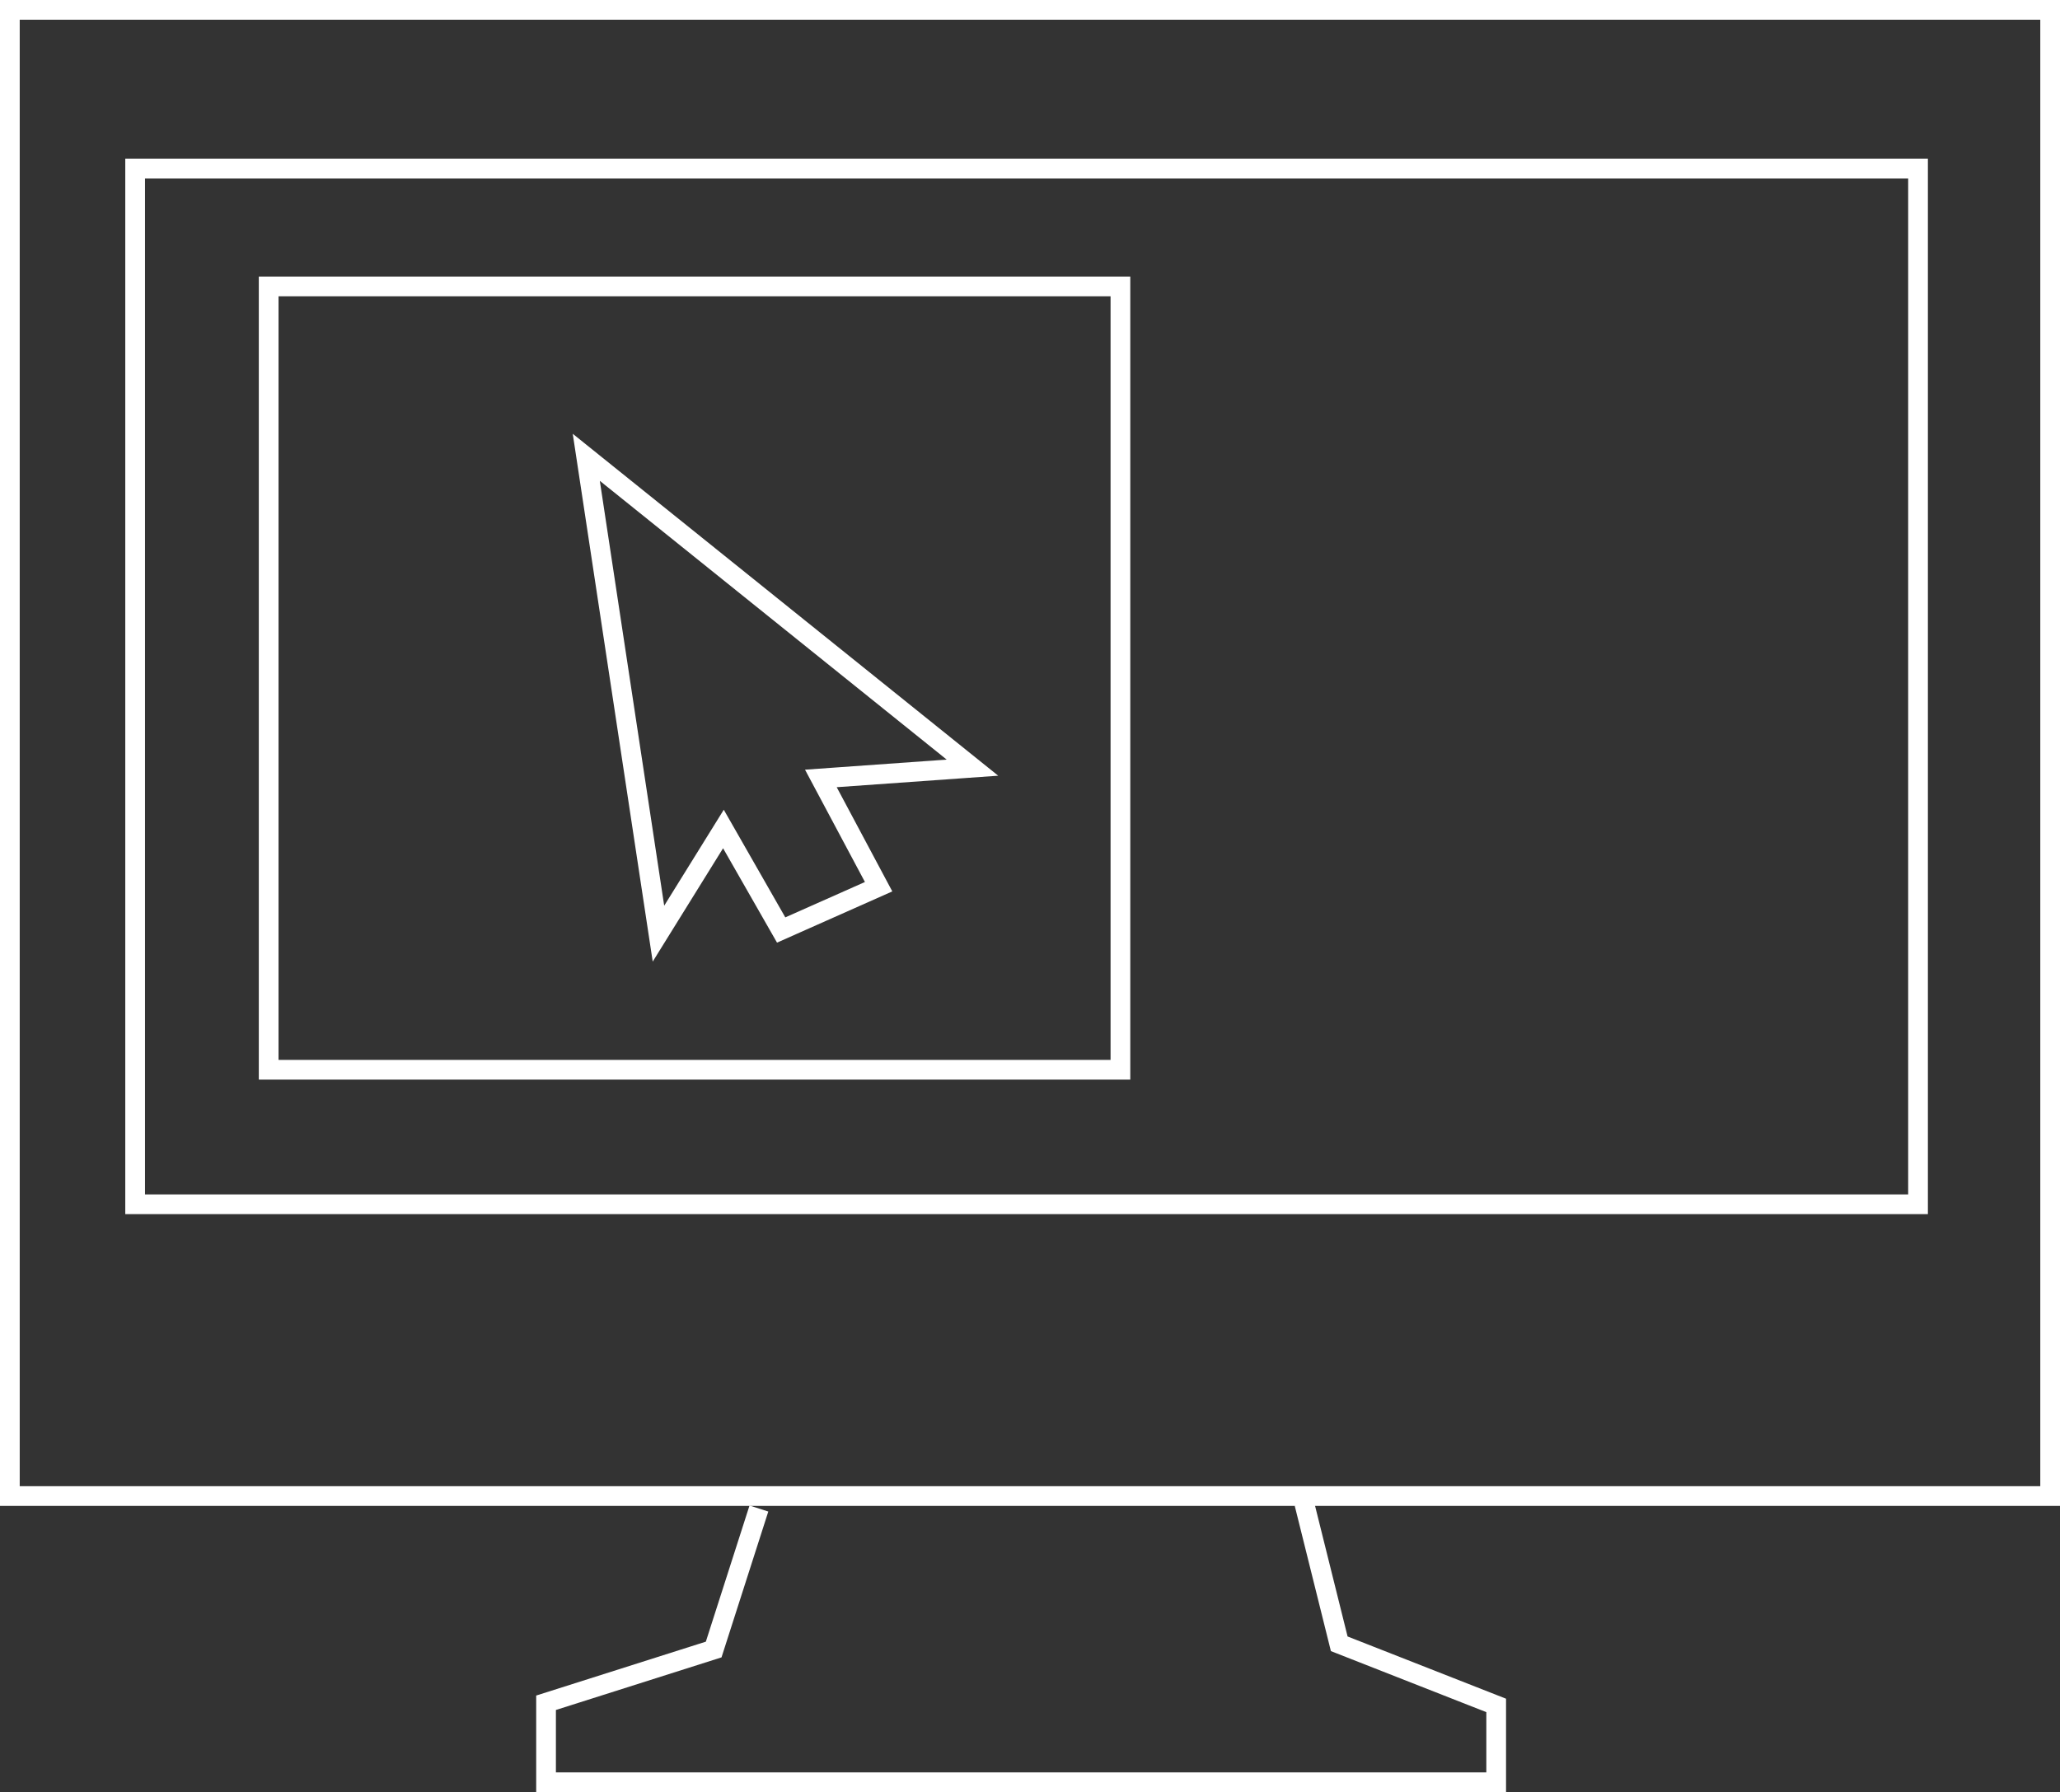
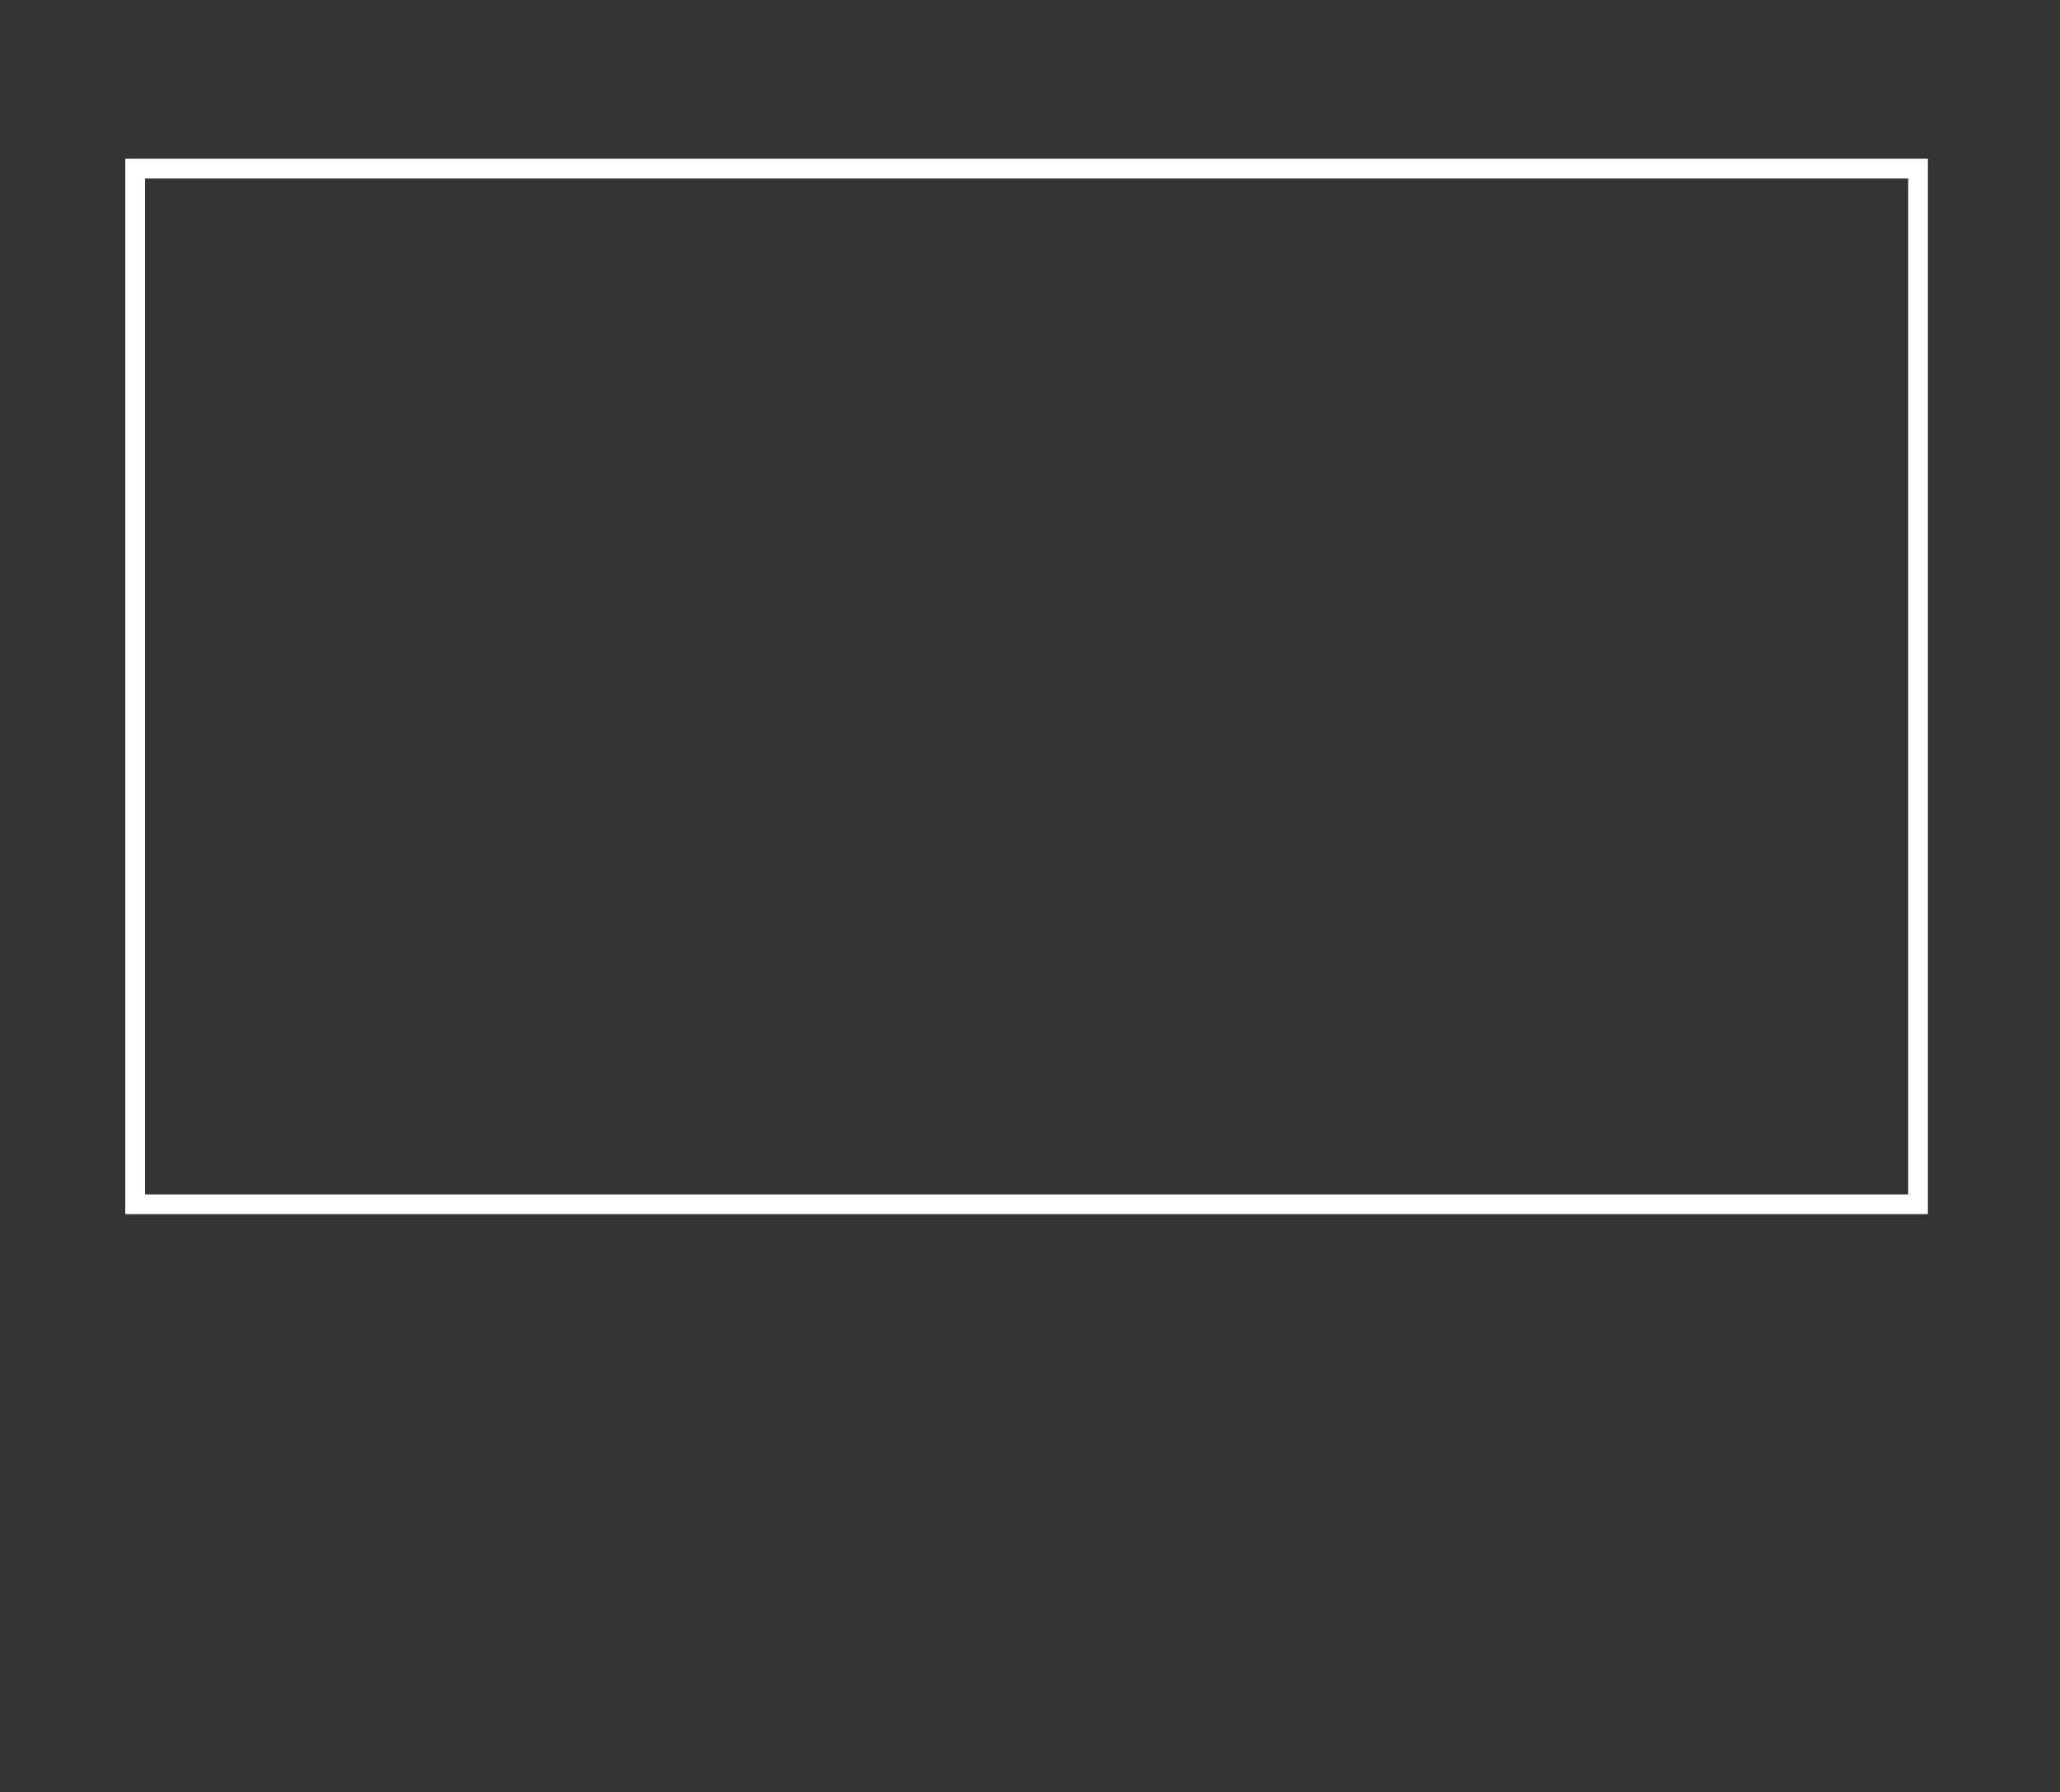
<svg xmlns="http://www.w3.org/2000/svg" width="208.917" height="181.765" viewBox="0 0 208.917 181.765">
  <rect x="0" y="0" width="208.917" height="181.765" fill="#333333" stroke="none" />
  <g id="icon-google-display-advertising" transform="translate(-824.491 -612.968)">
-     <rect id="Rectangle_332" data-name="Rectangle 332" width="206.917" height="150.74" transform="translate(825.491 613.968)" fill="none" stroke="#fff" stroke-miterlimit="10" stroke-width="2" />
-     <path id="Path_627" data-name="Path 627" d="M865.084,664.668l-4.587,14.3-17,5.4v8.062h96.359v-7.792l-15.917-6.252-3.548-14.253" transform="translate(36.372 101.307)" fill="none" stroke="#fff" stroke-miterlimit="10" stroke-width="2" />
    <rect id="Rectangle_333" data-name="Rectangle 333" width="180.814" height="105.048" transform="translate(838.196 630.066)" fill="none" stroke="#fff" stroke-miterlimit="10" stroke-width="2" />
-     <rect id="Rectangle_334" data-name="Rectangle 334" width="86.381" height="79.452" transform="translate(851.739 642.019)" fill="none" stroke="#fff" stroke-miterlimit="10" stroke-width="2" />
-     <path id="Path_628" data-name="Path 628" d="M868.641,661.572l5.857,10.981-9.883,4.392L858.759,666.7l-6.589,10.615L844.85,629l39.164,31.478Z" transform="translate(39.099 30.351)" fill="none" stroke="#fff" stroke-miterlimit="10" stroke-width="2" />
  </g>
</svg>